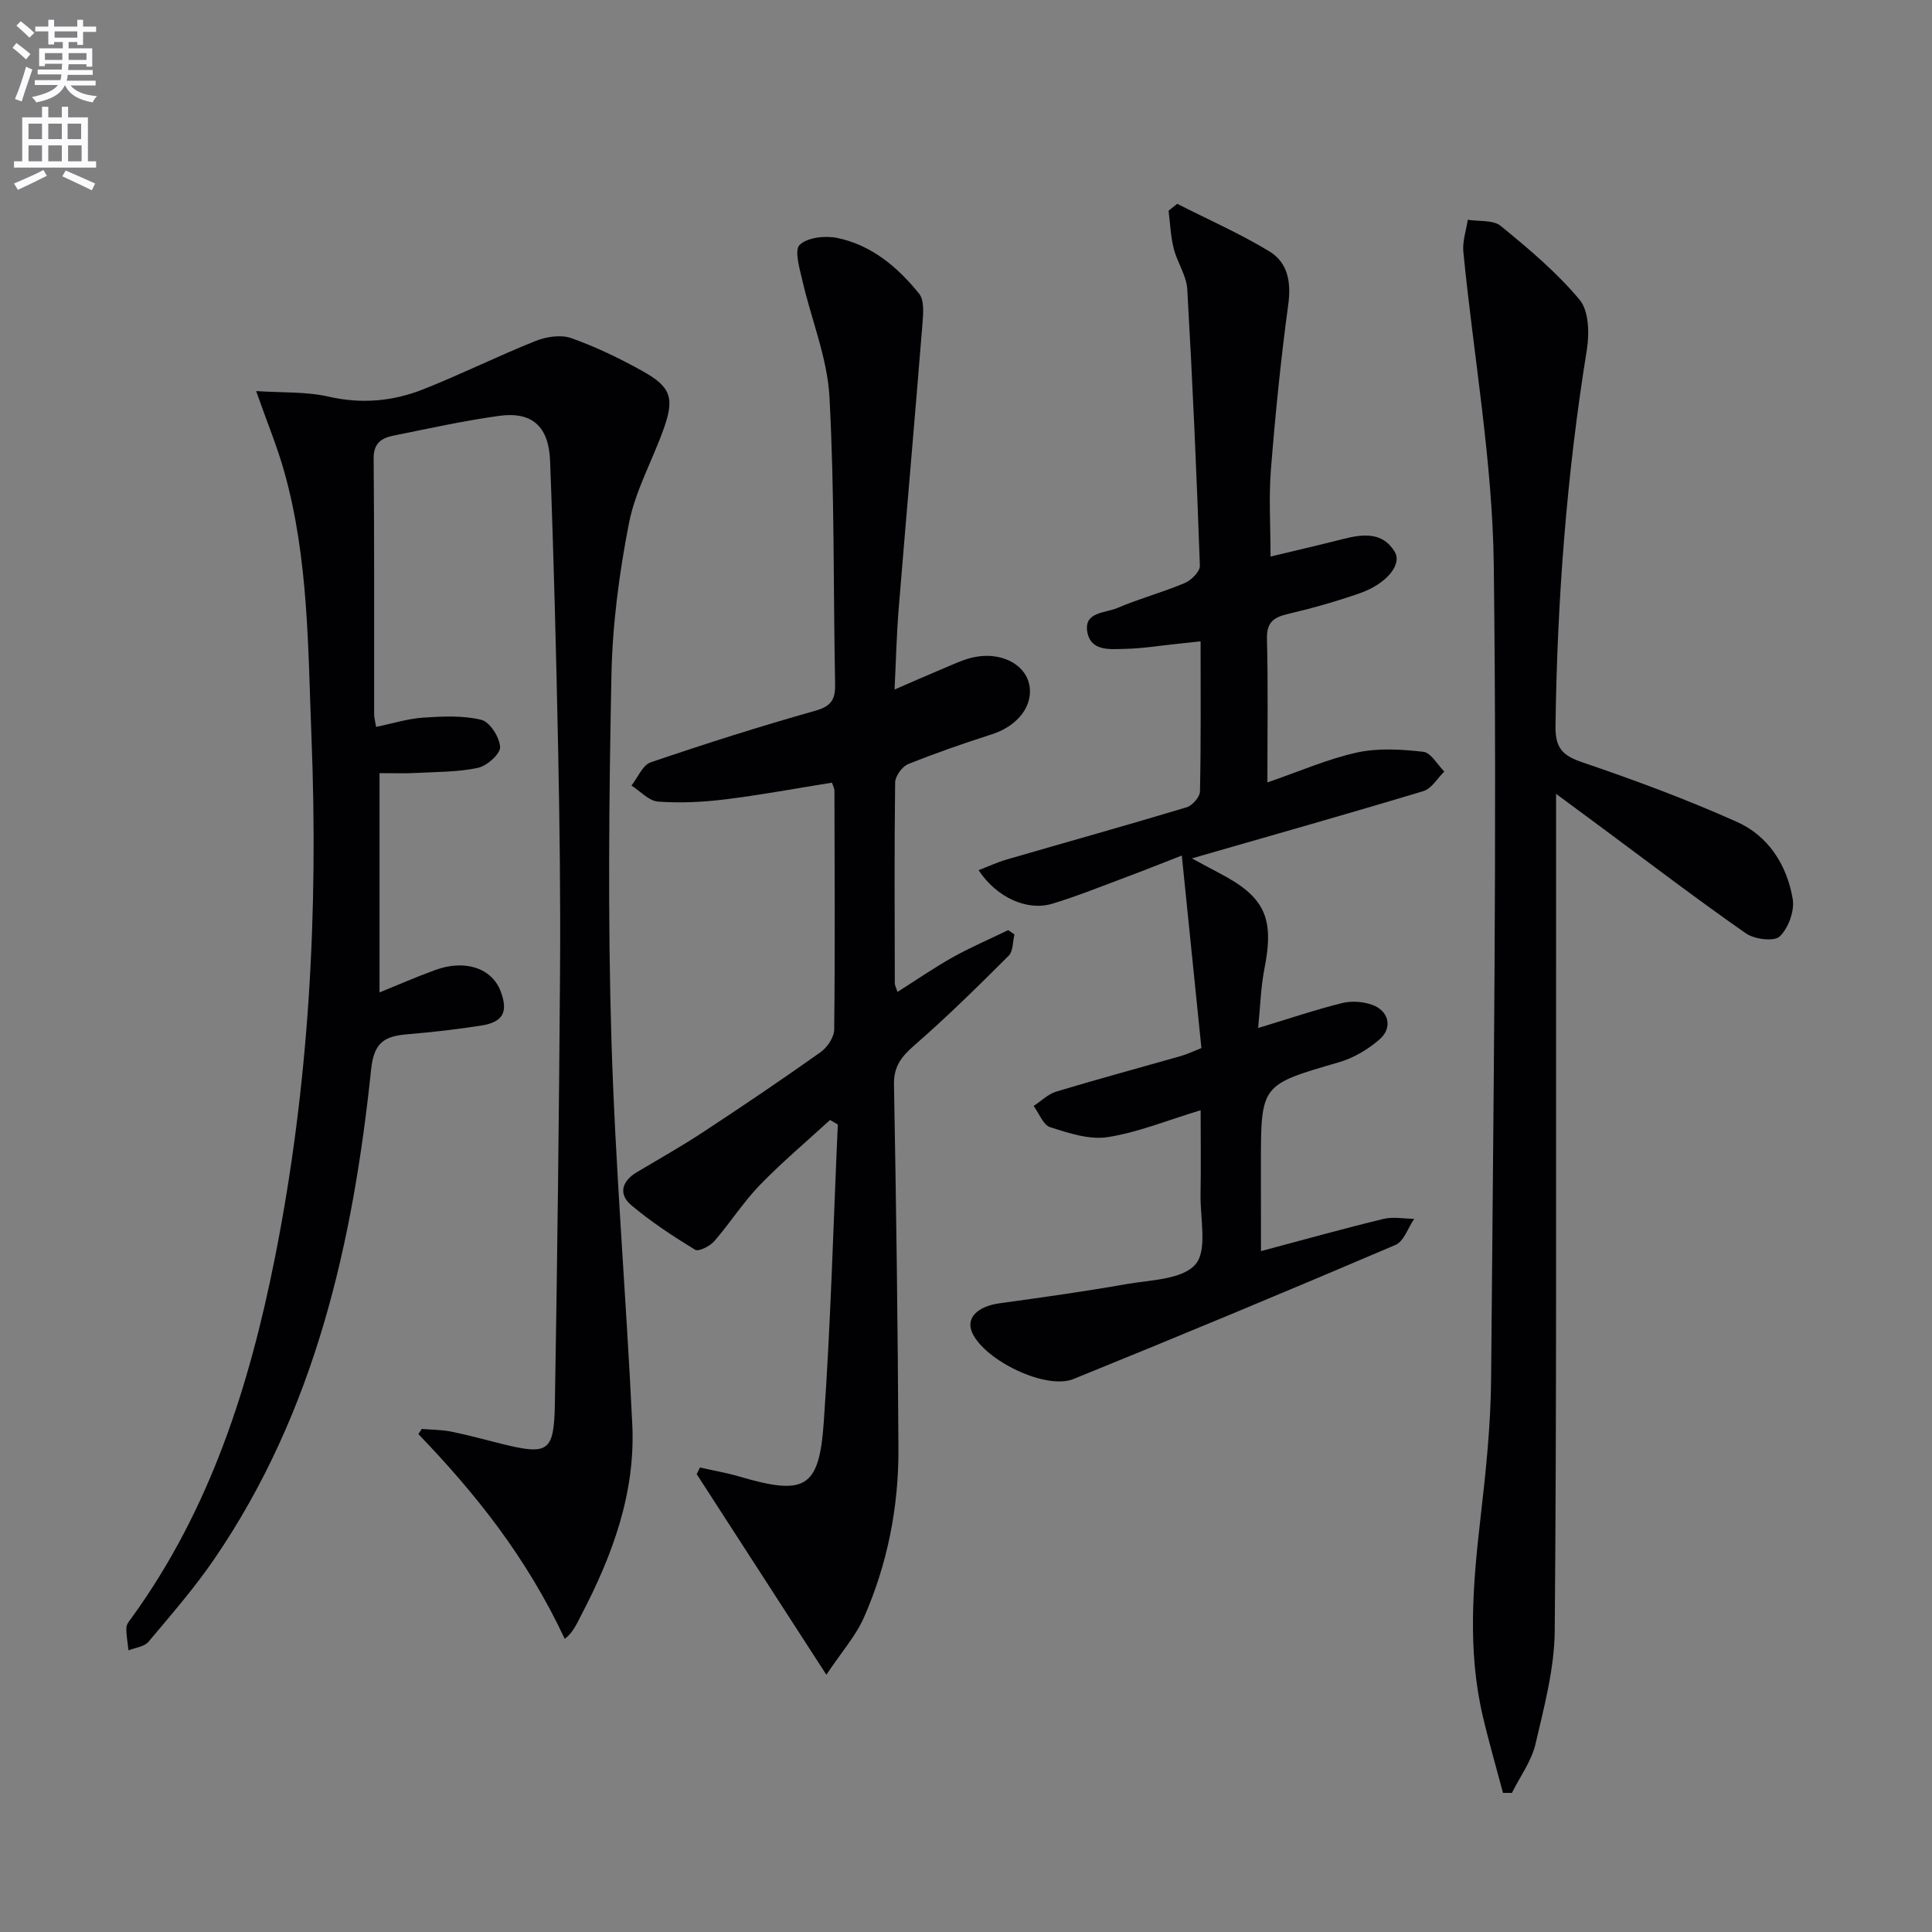
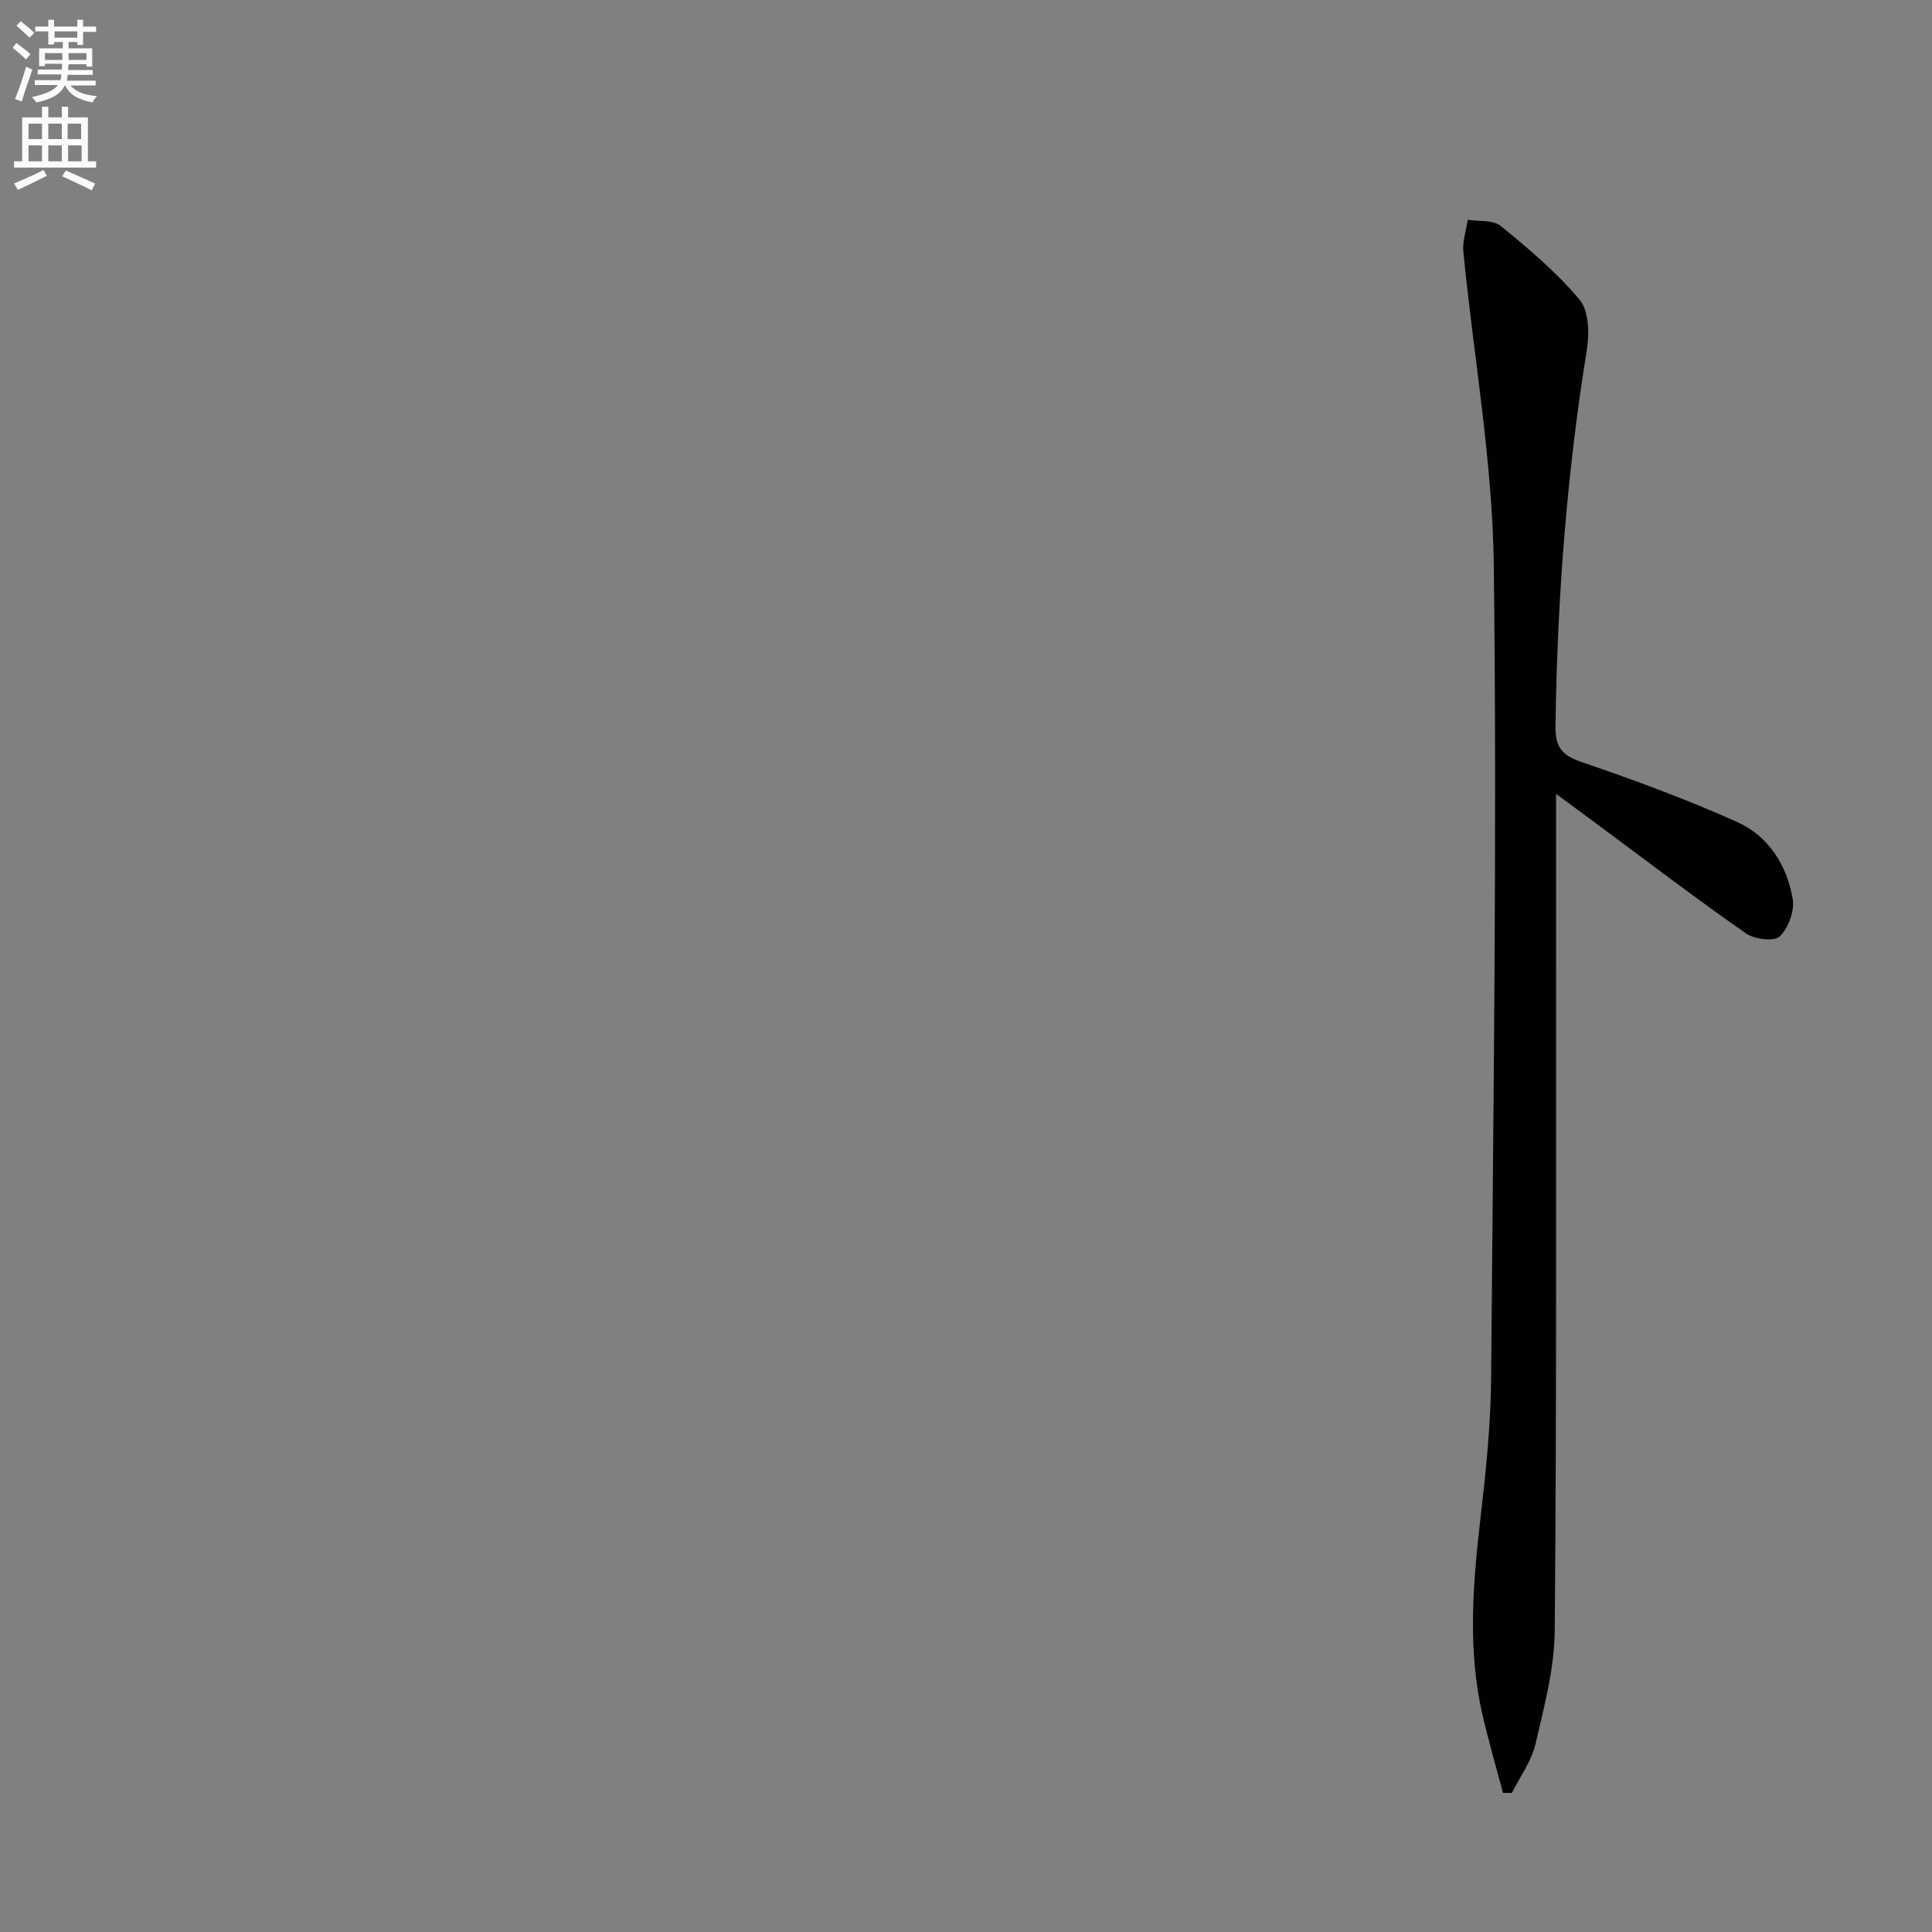
<svg xmlns="http://www.w3.org/2000/svg" enable-background="new 0 0 400 400" viewBox="0 0 400 400">
  <rect x="0" y="0" width="400" height="400" fill="#808080" stroke="none" />
  <path d="m2.6 9.9.8-1c.9.7 1.9 1.4 2.9 2.3l-.9 1.1c-1.1-1-2-1.8-2.8-2.4zm.5 10.6c.9-2.1 1.6-4.3 2.3-6.7.4.2.8.4 1.3.6-.7 2.1-1.5 4.3-2.2 6.6zm.3-15.2.9-.9c1 .8 2 1.6 2.8 2.4l-1 1c-.9-.9-1.8-1.7-2.7-2.5zm12.6-1.2h1.2v1.4h2.7v1.1h-2.7v2.7h-1.2v-.6h-1.8v1.3h4.9v3.8h-1.2v-.5h-3.7c0 .4-.1.9-.1 1.2h5.1v1h-5.2c0 .5-.1.9-.2 1.2h6v1h-5.2c1.1 1.3 2.9 2 5.5 2.2-.4.4-.7.8-.9 1.3-2.9-.5-4.8-1.6-5.7-3.5h-.1c-.8 1.7-2.7 2.9-5.9 3.5-.2-.4-.6-.8-.9-1.1 2.8-.6 4.6-1.4 5.4-2.5h-4.8v-1h5.3c.1-.3.2-.7.2-1.2h-4.9v-1h5c0-.4 0-.8.1-1.2h-3.6v.5h-1.2v-3.7h4.9v-1.3h-1.8v.5h-1.2v-2.7h-2.7v-1h2.7v-1.4h1.2v1.4h4.8zm-6.7 8.3h3.6c0-.4 0-.9 0-1.4h-3.6zm1.9-4.6h4.8v-1.3h-4.7v1.3zm6.7 3.2h-3.7v1.4h3.7z" fill="#fbfafc" />
  <path d="m8.7 22.1h1.3v2.2h2.8v-2.2h1.3v2.2h4.1v9.1h1.7v1.3h-17v-1.3h1.7v-9.1h4.1zm.3 13.1.7 1.2c-1.8.9-3.8 1.9-6 2.9-.2-.4-.5-.8-.8-1.3 2.3-1 4.4-1.9 6.1-2.8zm-3.1-6.4h2.8v-3.2h-2.8zm0 4.6h2.8v-3.3h-2.8zm4.1-4.6h2.8v-3.2h-2.8zm0 4.6h2.8v-3.3h-2.8zm3.6 1.9c2.1.9 4.1 1.8 6.1 2.7l-.7 1.4c-2.2-1.1-4.2-2-6.1-2.9zm3.2-9.7h-2.8v3.2h2.8zm-2.7 7.8h2.8v-3.3h-2.8z" fill="#fbfafc" />
  <g fill="#010104">
-     <path d="m78.58 160.07v45.4c3.62-1.47 7.53-3.18 11.53-4.64 6.2-2.26 11.74-.38 13.55 4.42 1.59 4.23.53 6.36-3.97 7.07-5.07.8-10.18 1.38-15.3 1.81-4.6.39-6.95 1.51-7.55 7.24-3.76 35.98-11.59 70.83-32.44 101.36-4.12 6.03-8.95 11.58-13.66 17.18-.86 1.03-2.73 1.21-4.13 1.78-.17-1.57-.49-3.15-.44-4.72.02-.73.69-1.49 1.18-2.16 16.14-22.3 24.28-47.81 29.57-74.41 7.08-35.58 9-71.57 7.57-107.72-.73-18.39-.59-36.96-5.61-54.92-1.46-5.24-3.57-10.3-5.85-16.79 5.4.36 10.36.09 15 1.15 6.82 1.56 13.3.97 19.57-1.51 7.85-3.1 15.43-6.88 23.27-10.01 2.23-.89 5.24-1.36 7.39-.6 5.14 1.83 10.13 4.23 14.91 6.91 5.76 3.23 6.49 5.54 4.25 11.84-2.33 6.56-5.88 12.84-7.2 19.58-2.03 10.35-3.42 20.97-3.63 31.5-.5 25.15-.76 50.33 0 75.46.8 26.58 3.06 53.11 4.32 79.67.67 14.17-4.12 27.1-10.59 39.47-.93 1.78-1.71 3.65-3.4 4.87-7.99-17.04-18.53-30.14-30.3-42.39.23-.35.47-.71.7-1.06 2.05.17 4.14.15 6.14.56 3.57.72 7.09 1.71 10.63 2.58 9.4 2.3 10.62 1.6 10.79-8.32.51-29.81.86-59.62 1.07-89.43.11-15.16-.08-30.32-.38-45.48-.41-20.12-.91-40.25-1.68-60.36-.28-7.21-3.82-10.23-10.56-9.3-7.38 1.02-14.68 2.64-21.99 4.12-2.39.49-4.01 1.58-3.98 4.69.16 17.66.08 35.33.1 53 0 .64.2 1.28.41 2.59 3.35-.69 6.5-1.7 9.7-1.92 4.03-.27 8.24-.48 12.08.45 1.76.43 3.79 3.61 3.89 5.64.07 1.41-2.72 3.9-4.57 4.3-4.16.89-8.54.83-12.83 1.06-2.15.13-4.29.04-7.56.04z" />
-     <path d="m185.81 205.37c3.97-2.51 7.61-5.04 11.45-7.18 3.72-2.08 7.65-3.76 11.48-5.62.43.3.86.59 1.29.89-.37 1.49-.25 3.47-1.18 4.4-6.31 6.3-12.68 12.58-19.4 18.44-2.7 2.35-4.43 4.36-4.36 8.22.46 25.14.8 50.29.92 75.43.06 12.08-2.27 23.85-7.14 34.93-1.67 3.8-4.58 7.06-7.78 11.86-9.54-14.76-18.19-28.15-26.85-41.54.23-.46.46-.92.69-1.37 2.71.62 5.47 1.09 8.14 1.87 13.52 3.96 16.5 2.53 17.47-11.09 1.46-20.56 1.99-41.19 2.92-61.79-.54-.31-1.07-.63-1.61-.94-4.88 4.48-9.97 8.76-14.57 13.51-3.44 3.56-6.13 7.83-9.39 11.58-.9 1.03-3.24 2.22-3.97 1.78-4.58-2.8-9.12-5.77-13.22-9.23-2.74-2.31-1.93-5 1.17-6.84 4.57-2.73 9.22-5.34 13.66-8.26 8.2-5.39 16.34-10.89 24.35-16.57 1.39-.99 2.81-3.08 2.83-4.68.19-16.5.09-32.99.05-49.49 0-.46-.28-.92-.51-1.64-7.38 1.18-14.72 2.55-22.1 3.46-4.6.57-9.31.8-13.92.46-1.9-.14-3.67-2.16-5.49-3.32 1.31-1.66 2.3-4.24 3.99-4.81 11.29-3.85 22.66-7.46 34.14-10.7 3.34-.94 4.09-2.43 4.03-5.53-.39-19.81-.1-39.65-1.17-59.42-.44-8.1-3.76-16.03-5.6-24.08-.57-2.49-1.72-6.29-.57-7.4 1.61-1.55 5.27-1.95 7.76-1.44 7.11 1.46 12.54 6.04 16.97 11.54 1.1 1.37.87 4.11.7 6.17-1.58 19.7-3.32 39.39-4.93 59.08-.43 5.28-.55 10.59-.85 16.71 3.6-1.56 6.68-2.93 9.8-4.23 2.15-.89 4.28-1.95 6.53-2.44 5.49-1.2 10.48 1.27 11.49 5.37 1.1 4.49-2.22 8.83-7.71 10.58-5.83 1.87-11.64 3.88-17.31 6.17-1.24.5-2.66 2.48-2.68 3.8-.18 13.83-.1 27.66-.07 41.49-.03.43.23.86.55 1.87z" />
-     <path d="m261.07 259.03c9.08-2.42 17.19-4.69 25.37-6.67 2-.49 4.23-.03 6.35-.01-1.27 1.85-2.13 4.66-3.87 5.4-22.14 9.45-44.36 18.71-66.67 27.76-5.71 2.32-18.37-3.84-20.97-9.59-1.37-3.03 1.08-5.47 5.74-6.1 8.71-1.2 17.42-2.41 26.07-3.94 5.03-.89 11.64-.93 14.4-4.09 2.54-2.9.98-9.48 1.07-14.44.1-5.6.02-11.2.02-17.49-6.97 2.11-12.99 4.6-19.26 5.57-3.79.59-8.05-.83-11.88-2.05-1.46-.46-2.31-2.87-3.43-4.4 1.56-1.02 2.98-2.47 4.69-2.98 8.58-2.59 17.23-4.92 25.85-7.38 1.25-.36 2.43-.94 4.19-1.63-1.33-13.01-2.64-25.94-4.06-39.86-4.76 1.85-8.1 3.2-11.47 4.45-5.11 1.9-10.18 3.97-15.4 5.54-5.19 1.56-11.55-1.37-15.2-6.96 2.04-.78 3.89-1.65 5.82-2.21 12.42-3.61 24.87-7.08 37.25-10.81 1.18-.36 2.74-2.13 2.76-3.27.22-10.14.13-20.29.13-31.09-2.03.22-3.6.4-5.18.56-3.46.36-6.92.93-10.39 1-3.06.06-7.11.6-7.87-3.43-.81-4.26 3.71-3.96 6.15-5.01 4.57-1.96 9.42-3.25 14.01-5.19 1.36-.57 3.18-2.4 3.13-3.59-.67-19.08-1.51-38.17-2.61-57.23-.16-2.85-2.08-5.56-2.8-8.42-.64-2.54-.74-5.22-1.07-7.84.6-.48 1.19-.95 1.79-1.43 6.38 3.24 12.97 6.14 19.07 9.84 3.81 2.31 4.56 6.33 3.92 11-1.54 11.34-2.68 22.75-3.59 34.17-.46 5.75-.08 11.58-.08 18.02 4.96-1.19 10.04-2.37 15.09-3.65 4.06-1.03 8.14-1.47 10.62 2.66 1.6 2.66-1.75 6.67-7.22 8.58-4.84 1.69-9.81 3.1-14.8 4.27-3 .7-4.52 1.7-4.43 5.19.25 9.75.09 19.52.09 29.71 6.7-2.3 12.49-4.86 18.55-6.19 4.4-.96 9.2-.66 13.73-.15 1.58.18 2.91 2.66 4.35 4.09-1.43 1.39-2.64 3.54-4.33 4.05-15.55 4.69-31.18 9.1-47.93 13.93 2.38 1.28 3.99 2.17 5.62 3.02 9.53 4.94 11.48 9.3 9.39 19.86-.75 3.8-.84 7.74-1.3 12.24 6.44-1.95 11.86-3.79 17.4-5.17 1.94-.48 4.33-.31 6.22.37 3.42 1.23 4.29 4.7 1.58 7.1-2.4 2.12-5.44 3.91-8.5 4.8-16.08 4.67-16.12 4.56-16.12 21 .01 5.48.01 10.95.01 18.09z" />
    <path d="m322.17 164.36c0 12.69.01 24.01 0 35.33-.03 45.98.12 91.95-.28 137.93-.07 7.84-2.18 15.73-3.98 23.45-.83 3.56-3.21 6.76-4.88 10.13-.62 0-1.24 0-1.85 0-1.41-5.32-2.95-10.61-4.2-15.96-3.19-13.66-2.03-27.36-.44-41.12 1.11-9.57 2.11-19.22 2.18-28.83.45-56.11 1.25-112.23.55-168.34-.27-21.63-4.19-43.22-6.3-64.84-.21-2.15.59-4.41.92-6.61 2.32.38 5.27 0 6.84 1.29 5.77 4.72 11.57 9.59 16.31 15.27 1.93 2.31 2.04 6.99 1.5 10.35-4.18 25.83-6.14 51.8-6.49 77.94-.06 4.55 1.47 6.09 5.59 7.49 10.82 3.68 21.58 7.67 32.01 12.34 6.5 2.91 10.33 8.95 11.51 15.94.42 2.46-.89 6.03-2.69 7.76-1.14 1.1-5.23.6-6.99-.63-10.08-7.03-19.87-14.5-29.75-21.82-2.89-2.13-5.77-4.26-9.56-7.07z" />
  </g>
</svg>